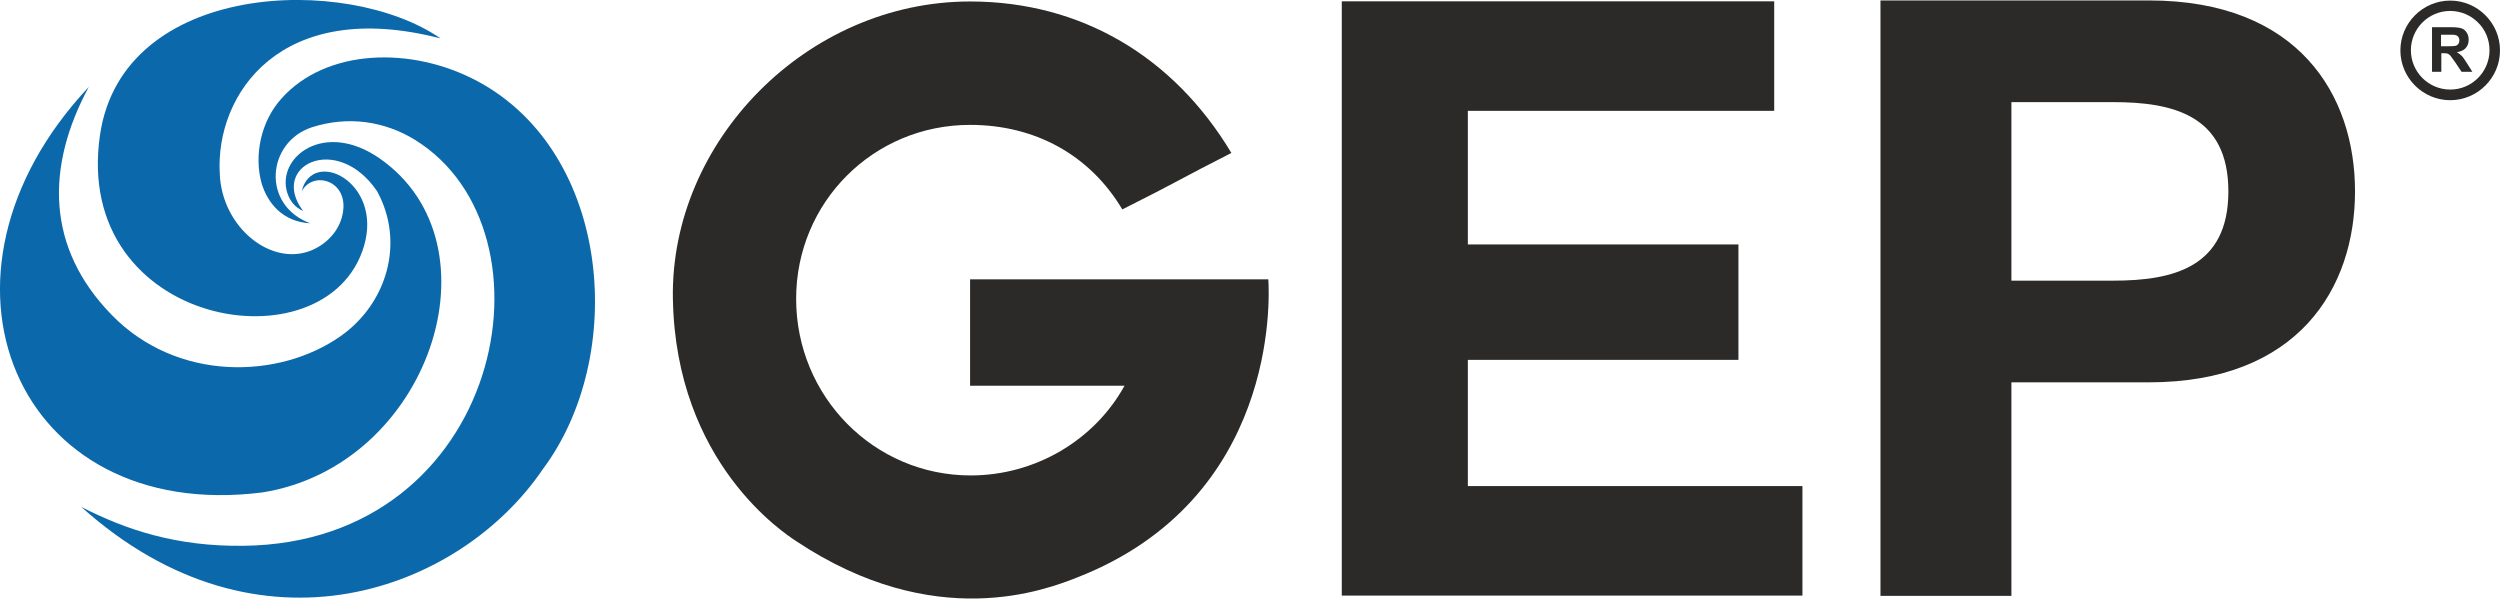
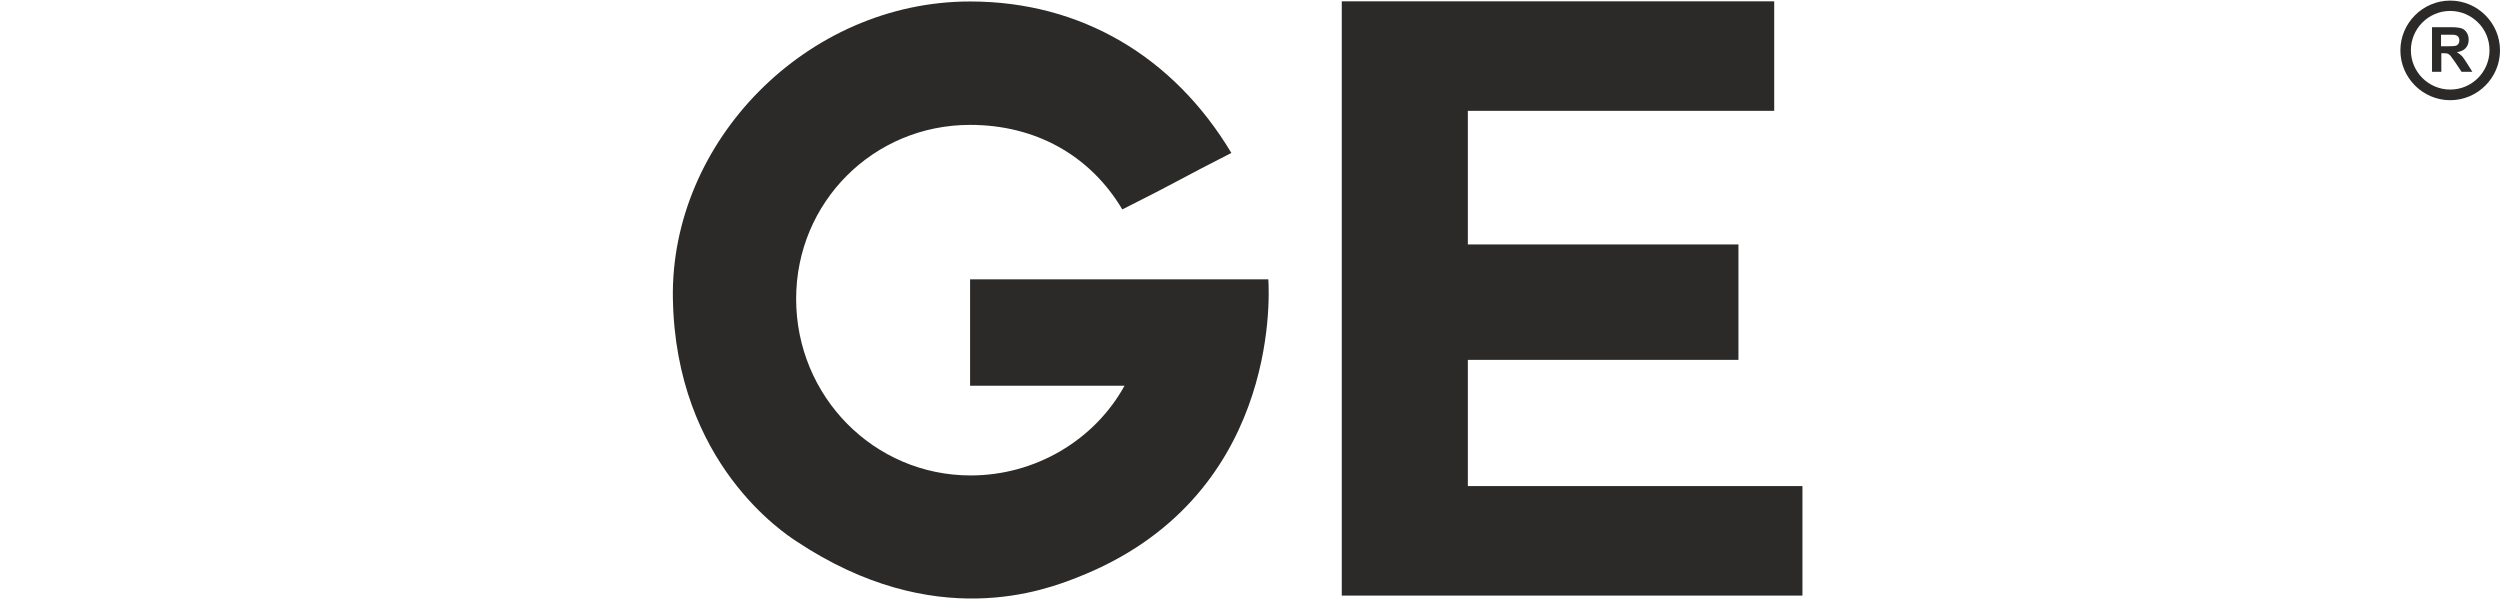
<svg xmlns="http://www.w3.org/2000/svg" version="1.1" id="Layer_1" x="0px" y="0px" viewBox="0 0 169.16 40.51" style="enable-background:new 0 0 169.16 40.51;" xml:space="preserve">
  <style type="text/css">
	.st0{fill:#2B2A29;}
	.st1{fill-rule:evenodd;clip-rule:evenodd;fill:#0B69AB;}
	.st2{fill-rule:evenodd;clip-rule:evenodd;fill:#2B2A29;}
</style>
  <g>
    <path class="st0" d="M65.64,26.1v-7.2h20.18c0.09,1.38,0.6,14.86-12.9,20.16c-2.14,0.84-9.66,3.8-19.04-2.44   c-0.74-0.49-8.16-5.25-8.35-16.42C45.35,9.58,54.58,0.1,65.64,0.1c7.52,0,13.79,3.75,17.68,10.25c-3.43,1.74-3.57,1.91-7.38,3.82   c-2.21-3.71-5.93-5.72-10.3-5.72c-6.54,0-11.77,5.23-11.77,11.77c0,6.6,5.26,11.95,11.81,11.95c4.36,0,8.37-2.37,10.41-6.07H65.64z   " />
    <polygon class="st0" points="99.32,24.35 99.32,32.89 121.96,32.89 121.96,40.3 90.79,40.3 90.79,0.09 120.05,0.09 120.05,7.5    99.32,7.5 99.32,16.54 117.63,16.54 117.63,24.35  " />
-     <path class="st1" d="M5.5,34.3c3.03,1.55,6.43,2.69,10.98,2.63c17.51-0.2,21.64-21.24,11.61-27.46c-2.07-1.28-4.54-1.64-6.98-0.86   c-3.06,1-3.44,5.26-0.12,6.5c-1.85-0.1-2.88-1.35-3.29-2.71c-0.53-1.93-0.03-4.21,1.35-5.74c3-3.35,8.75-3.58,13.27-1.16   c9.07,4.87,10.13,18.62,4.4,26.26C31.16,39.95,17.55,45.12,5.5,34.3" />
-     <path class="st1" d="M6.01,5.88c-2.93,5.43-2.89,10.89,1.56,15.44c4.42,4.53,11.31,4.35,15.47,1.43c3.16-2.22,4.37-6.37,2.47-9.82   c-2.73-4-7.31-1.7-5,1.34c-0.53-0.22-0.9-0.66-1.08-1.25c-0.72-2.37,2.49-4.92,6.26-2.3c8.36,5.82,3.36,20.81-7.94,22.6   C1.05,35.44-6,18.66,6.01,5.88" />
-     <path class="st1" d="M29.81,2.6c-10.86-2.81-15.24,3.81-14.94,9.13c0.12,3.68,3.57,6.43,6.34,5.15c1.13-0.52,1.98-1.59,2.03-2.86   c0.07-1.87-2.08-2.44-2.83-1.07c0.72-2.98,5.51-0.66,4.22,3.7c-2.48,8.39-19.79,5.53-17.86-7.54C8.31-1.27,23.47-1.78,29.81,2.6" />
    <path class="st0" d="M167.67,1.52c-0.48-0.48-1.15-0.78-1.88-0.78c-0.73,0-1.4,0.3-1.88,0.78c-0.48,0.48-0.78,1.15-0.78,1.88   c0,0.73,0.3,1.4,0.78,1.88c0.48,0.48,1.15,0.78,1.88,0.78c0.74,0,1.4-0.3,1.88-0.78c0.48-0.48,0.78-1.15,0.78-1.88   C168.45,2.67,168.16,2,167.67,1.52 M165.79,0.04c0.93,0,1.77,0.38,2.38,0.99c0.61,0.61,0.99,1.45,0.99,2.38   c0,0.93-0.38,1.77-0.99,2.38c-0.61,0.61-1.45,0.99-2.38,0.99c-0.93,0-1.77-0.38-2.38-0.99c-0.61-0.61-0.99-1.45-0.99-2.38   c0-0.93,0.38-1.77,0.99-2.38C164.02,0.42,164.87,0.04,165.79,0.04z" />
    <path class="st2" d="M164.56,4.87V1.84h1.29c0.32,0,0.56,0.03,0.71,0.08c0.15,0.05,0.26,0.15,0.35,0.29   c0.09,0.14,0.13,0.3,0.13,0.48c0,0.23-0.07,0.42-0.2,0.56c-0.13,0.15-0.33,0.24-0.6,0.28c0.13,0.08,0.24,0.16,0.33,0.25   c0.09,0.09,0.2,0.26,0.35,0.49l0.37,0.59h-0.73l-0.44-0.66c-0.16-0.23-0.27-0.38-0.32-0.44c-0.06-0.06-0.12-0.1-0.18-0.13   c-0.07-0.02-0.17-0.03-0.31-0.03h-0.12v1.26H164.56z M165.18,3.13h0.45c0.29,0,0.48-0.01,0.55-0.04c0.07-0.02,0.13-0.07,0.17-0.13   c0.04-0.06,0.06-0.14,0.06-0.23c0-0.1-0.03-0.18-0.08-0.25c-0.05-0.06-0.13-0.1-0.23-0.12c-0.05-0.01-0.2-0.01-0.45-0.01h-0.48   V3.13z" />
-     <path class="st0" d="M127.24,0.03h18.17c10.1,0,13.94,6.38,13.94,12.92s-3.84,12.92-13.94,12.92h-9.31v14.45h-8.86V0.03z    M136.1,18.99h6.89c4.06,0,7.79-0.9,7.79-6.04c0-5.14-3.72-6.04-7.79-6.04h-6.89V18.99z" />
  </g>
</svg>